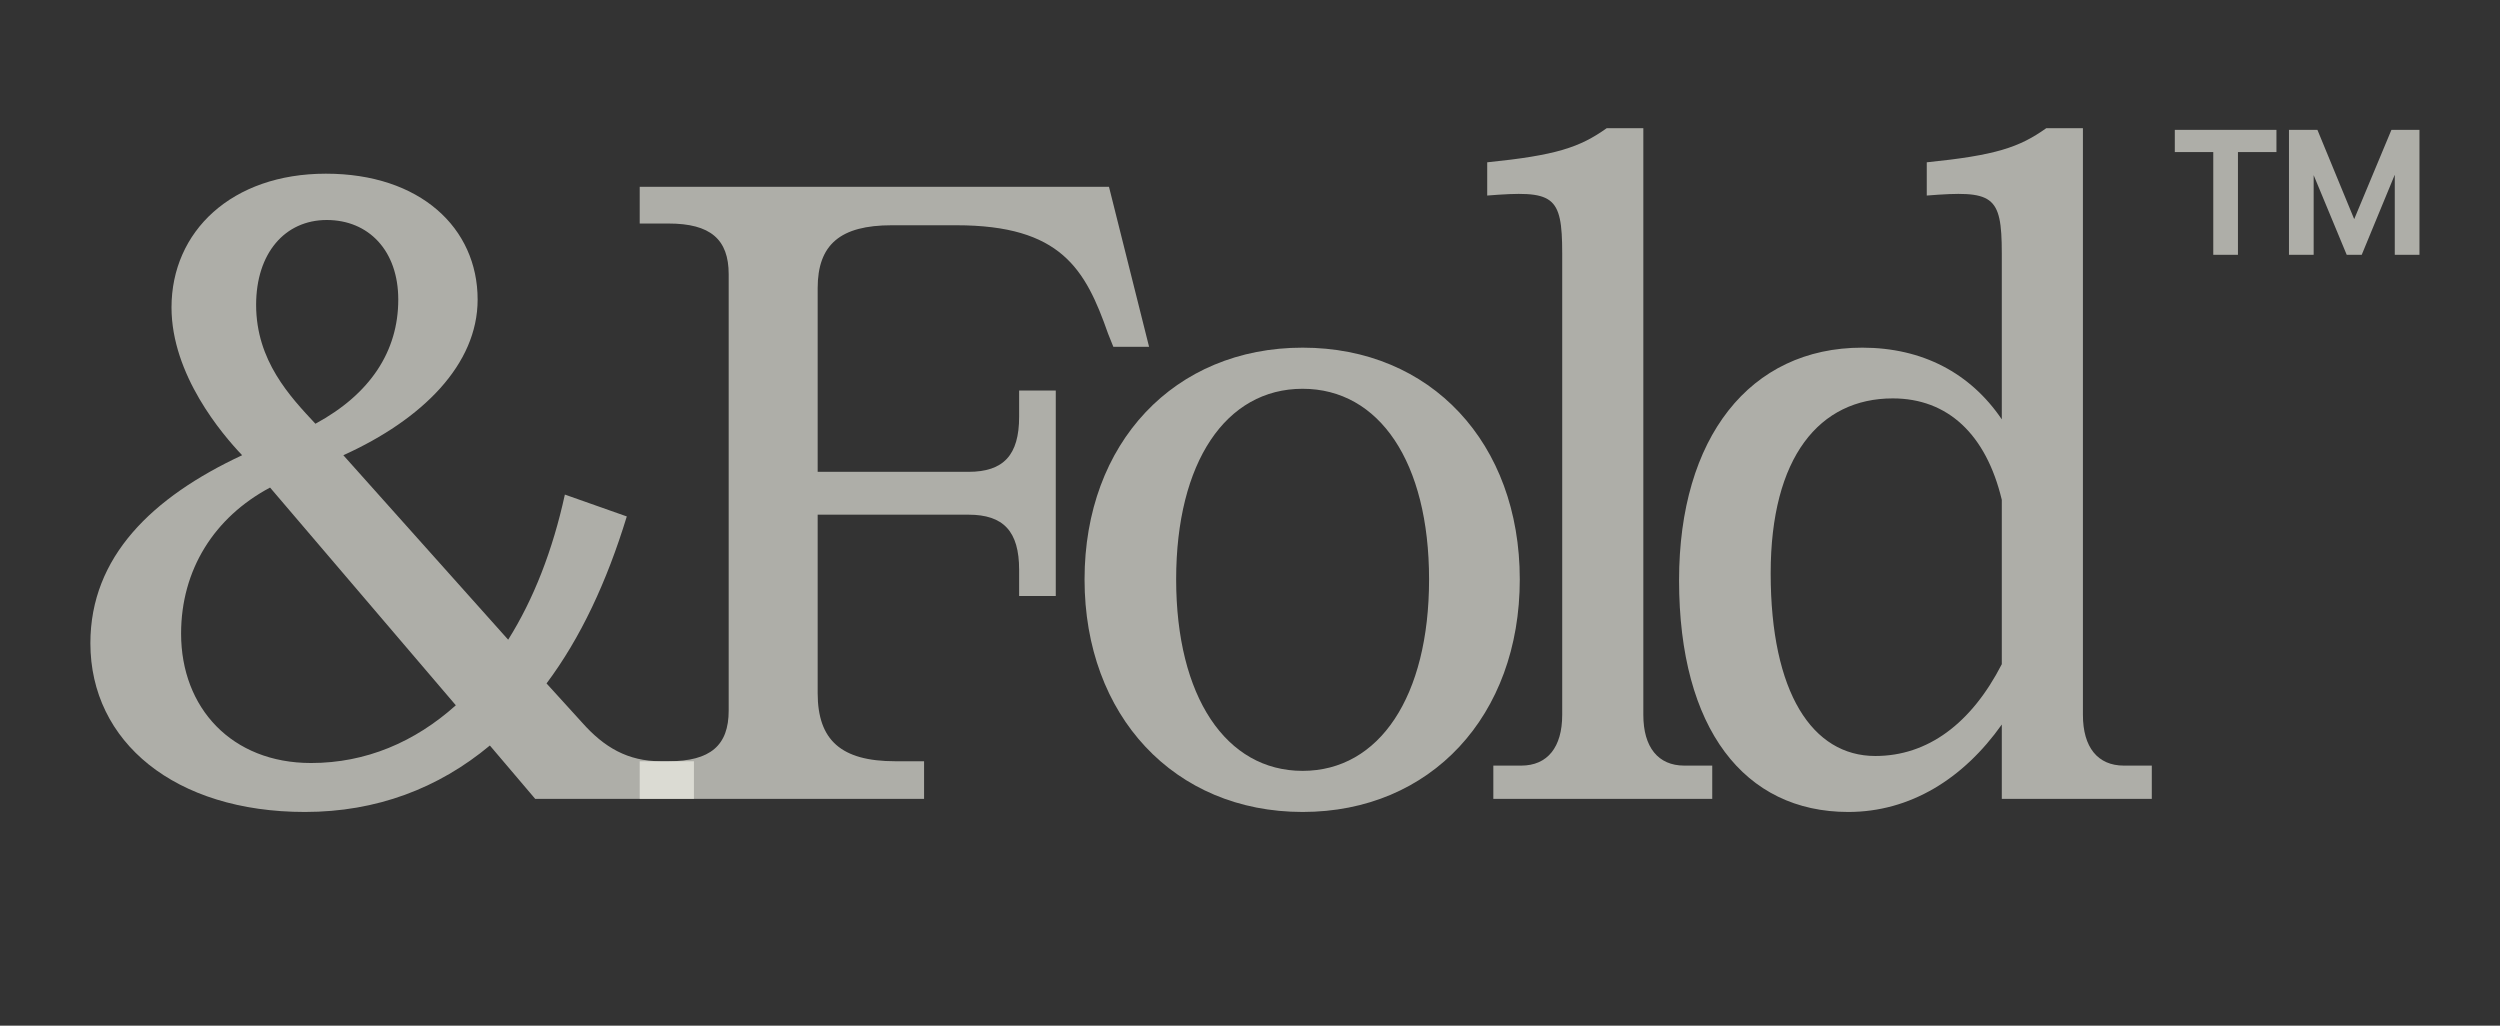
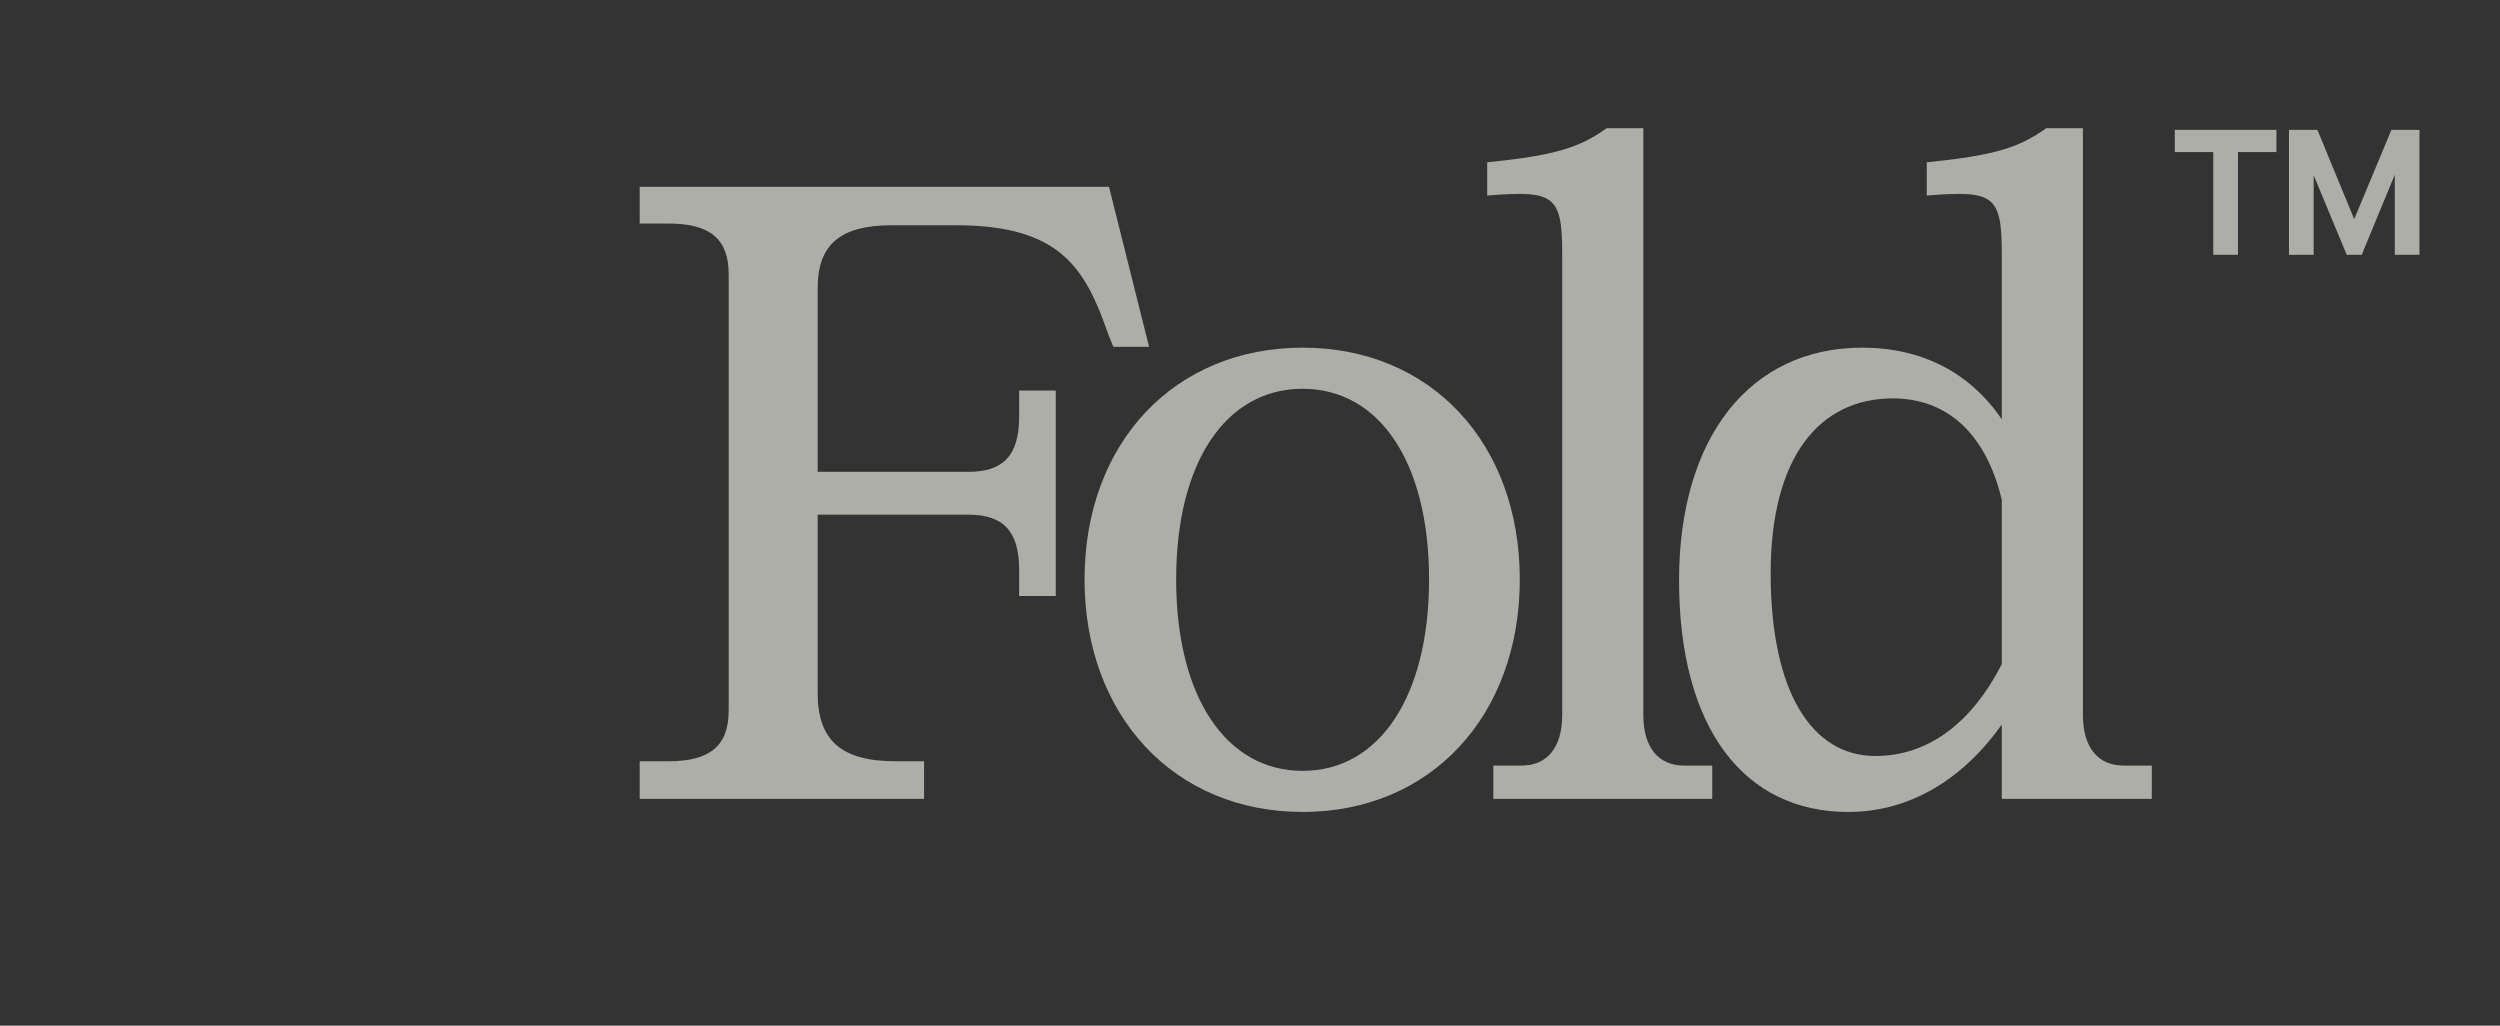
<svg xmlns="http://www.w3.org/2000/svg" width="78" height="32" viewBox="0 0 78 32" fill="none">
  <rect x="0" y="0" width="78" height="32" fill="#333333" stroke="none" />
-   <path d="M5.351 9.592C5.351 7.219 7.229 5.419 10.168 5.419C13.107 5.419 14.902 7.11 14.902 9.347C14.902 11.366 13.188 13.084 10.712 14.203L15.855 19.959C16.644 18.704 17.243 17.177 17.624 15.431L19.556 16.113C18.93 18.159 18.113 19.904 17.052 21.323L18.168 22.551C18.848 23.315 19.583 23.751 20.617 23.751H21.651V24.924H16.698L15.284 23.26C13.678 24.597 11.746 25.333 9.514 25.333C5.46 25.333 2.82 23.151 2.82 20.068C2.82 17.367 4.752 15.512 7.555 14.203C6.929 13.548 5.351 11.693 5.351 9.592ZM5.65 19.768C5.65 22.087 7.229 23.806 9.705 23.806C11.419 23.806 12.943 23.151 14.222 22.005L8.426 15.212C6.684 16.14 5.65 17.777 5.65 19.768ZM7.991 9.511C7.991 11.257 9.052 12.375 9.841 13.221C11.555 12.293 12.426 10.957 12.426 9.347C12.426 7.819 11.501 6.864 10.195 6.864C8.889 6.864 7.991 7.901 7.991 9.511Z" fill="#F4F3EA" fill-opacity="0.64" />
  <path d="M25.511 21.623C25.511 23.096 26.245 23.751 27.933 23.751H28.831V24.924H19.959V23.751H20.858C22.164 23.751 22.735 23.26 22.735 22.169V8.556C22.735 7.465 22.164 6.974 20.858 6.974H19.959V5.828H34.6L35.851 10.82H34.736L34.572 10.411C33.865 8.392 33.103 7.028 29.837 7.028H27.824C26.218 7.028 25.511 7.628 25.511 8.992V14.721H30.218C31.307 14.721 31.797 14.203 31.797 13.003V12.184H32.94V18.595H31.797V17.777C31.797 16.576 31.307 16.058 30.218 16.058H25.511V21.623Z" fill="#F4F3EA" fill-opacity="0.64" />
  <path d="M40.641 24.051C43.036 24.051 44.587 21.732 44.587 18.077C44.587 14.421 43.036 12.13 40.641 12.13C38.247 12.13 36.696 14.421 36.696 18.077C36.696 21.732 38.247 24.051 40.641 24.051ZM33.838 18.077C33.838 13.821 36.641 10.847 40.641 10.847C44.642 10.847 47.417 13.821 47.417 18.077C47.417 22.332 44.642 25.333 40.641 25.333C36.641 25.333 33.838 22.332 33.838 18.077Z" fill="#F4F3EA" fill-opacity="0.64" />
  <path d="M51.272 22.305C51.272 23.315 51.735 23.887 52.551 23.887H53.422V24.924H46.592V23.887H47.462C48.279 23.887 48.741 23.315 48.741 22.305V7.901C48.741 6.073 48.469 5.937 46.401 6.101V5.064C48.551 4.846 49.285 4.6 50.129 4H51.272V22.305Z" fill="#F4F3EA" fill-opacity="0.64" />
  <path d="M64.987 22.305C64.987 23.315 65.449 23.887 66.265 23.887H67.136V24.924H62.456V22.605C61.258 24.297 59.599 25.333 57.666 25.333C54.428 25.333 52.387 22.742 52.387 18.104C52.387 13.657 54.591 10.847 58.102 10.847C59.979 10.847 61.476 11.639 62.456 13.084V7.901C62.456 6.073 62.184 5.937 60.115 6.101V5.064C62.265 4.846 63 4.6 63.843 4H64.987V22.305ZM55.245 17.886C55.245 21.623 56.551 23.587 58.51 23.587C60.143 23.587 61.503 22.578 62.456 20.723V15.594C61.966 13.548 60.769 12.43 59.054 12.43C56.768 12.43 55.245 14.258 55.245 17.886Z" fill="#F4F3EA" fill-opacity="0.64" />
  <path d="M67.854 4.051H71.025V4.745H69.824V7.949H69.054V4.745H67.854V4.051ZM72.186 7.949H71.416V4.051H72.303L73.451 6.837L74.613 4.051H75.487V7.949H74.717V5.451L73.686 7.949H73.217L72.186 5.464V7.949Z" fill="#F4F3EA" fill-opacity="0.64" />
</svg>